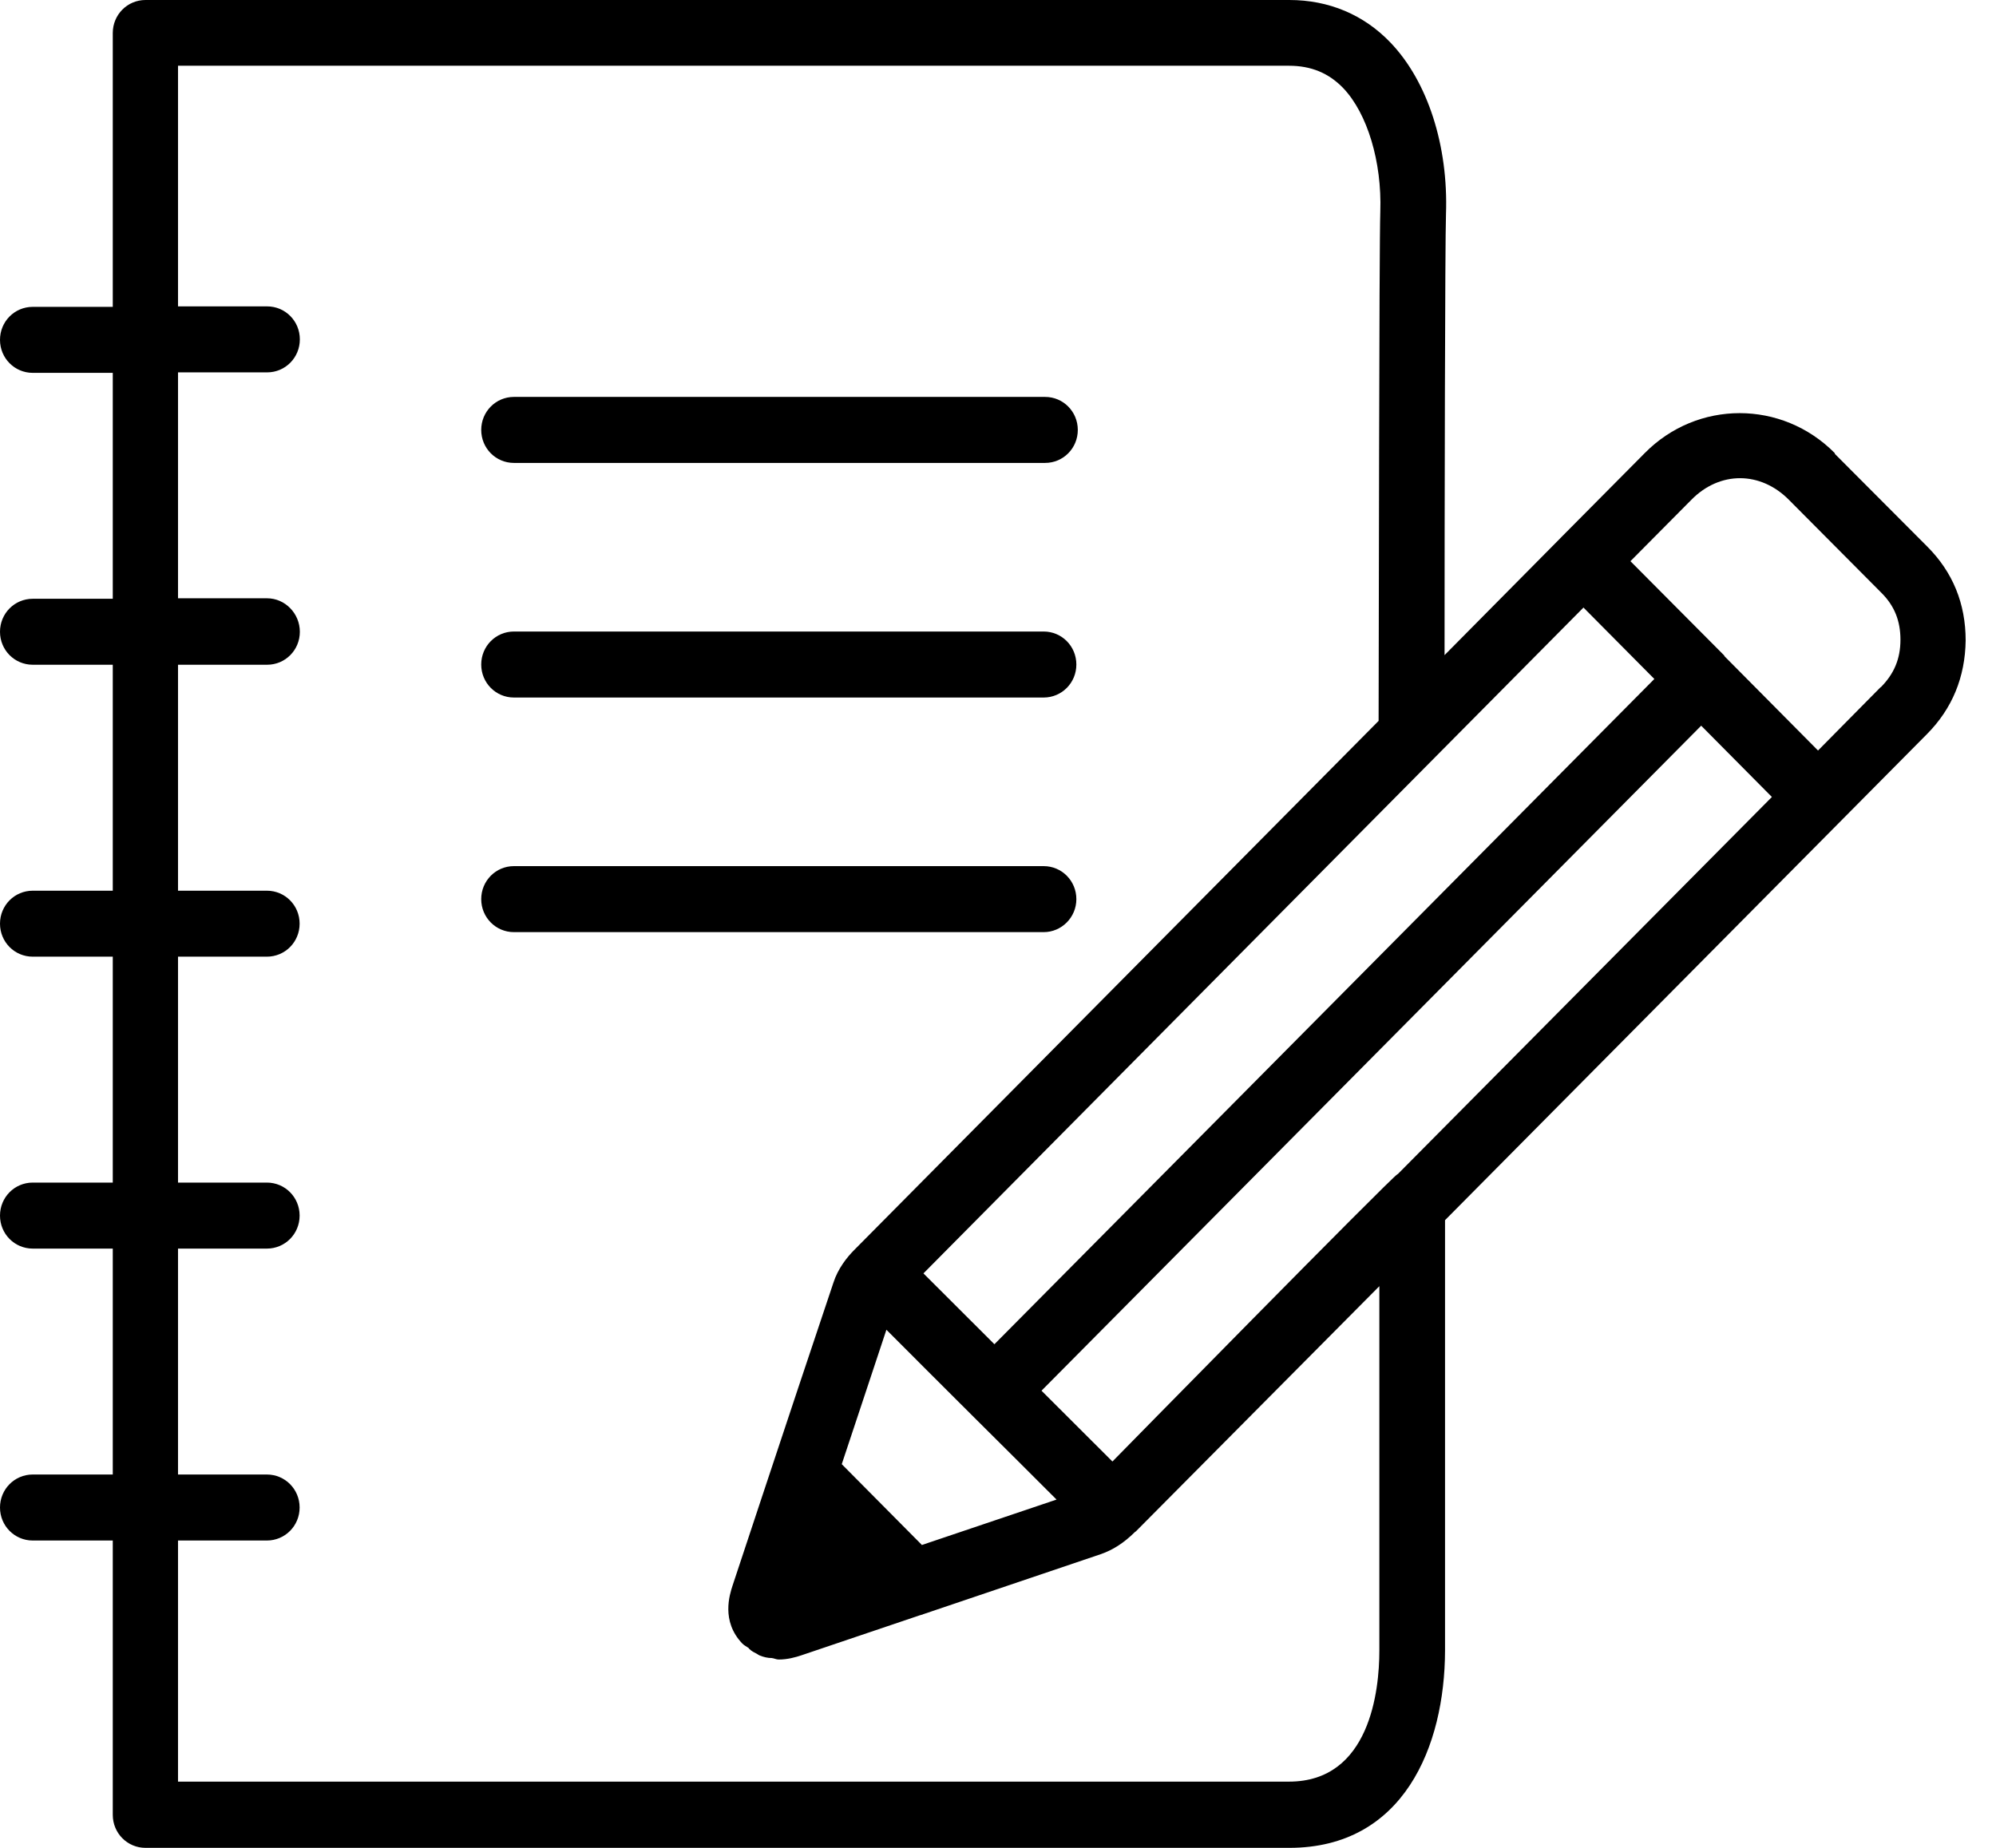
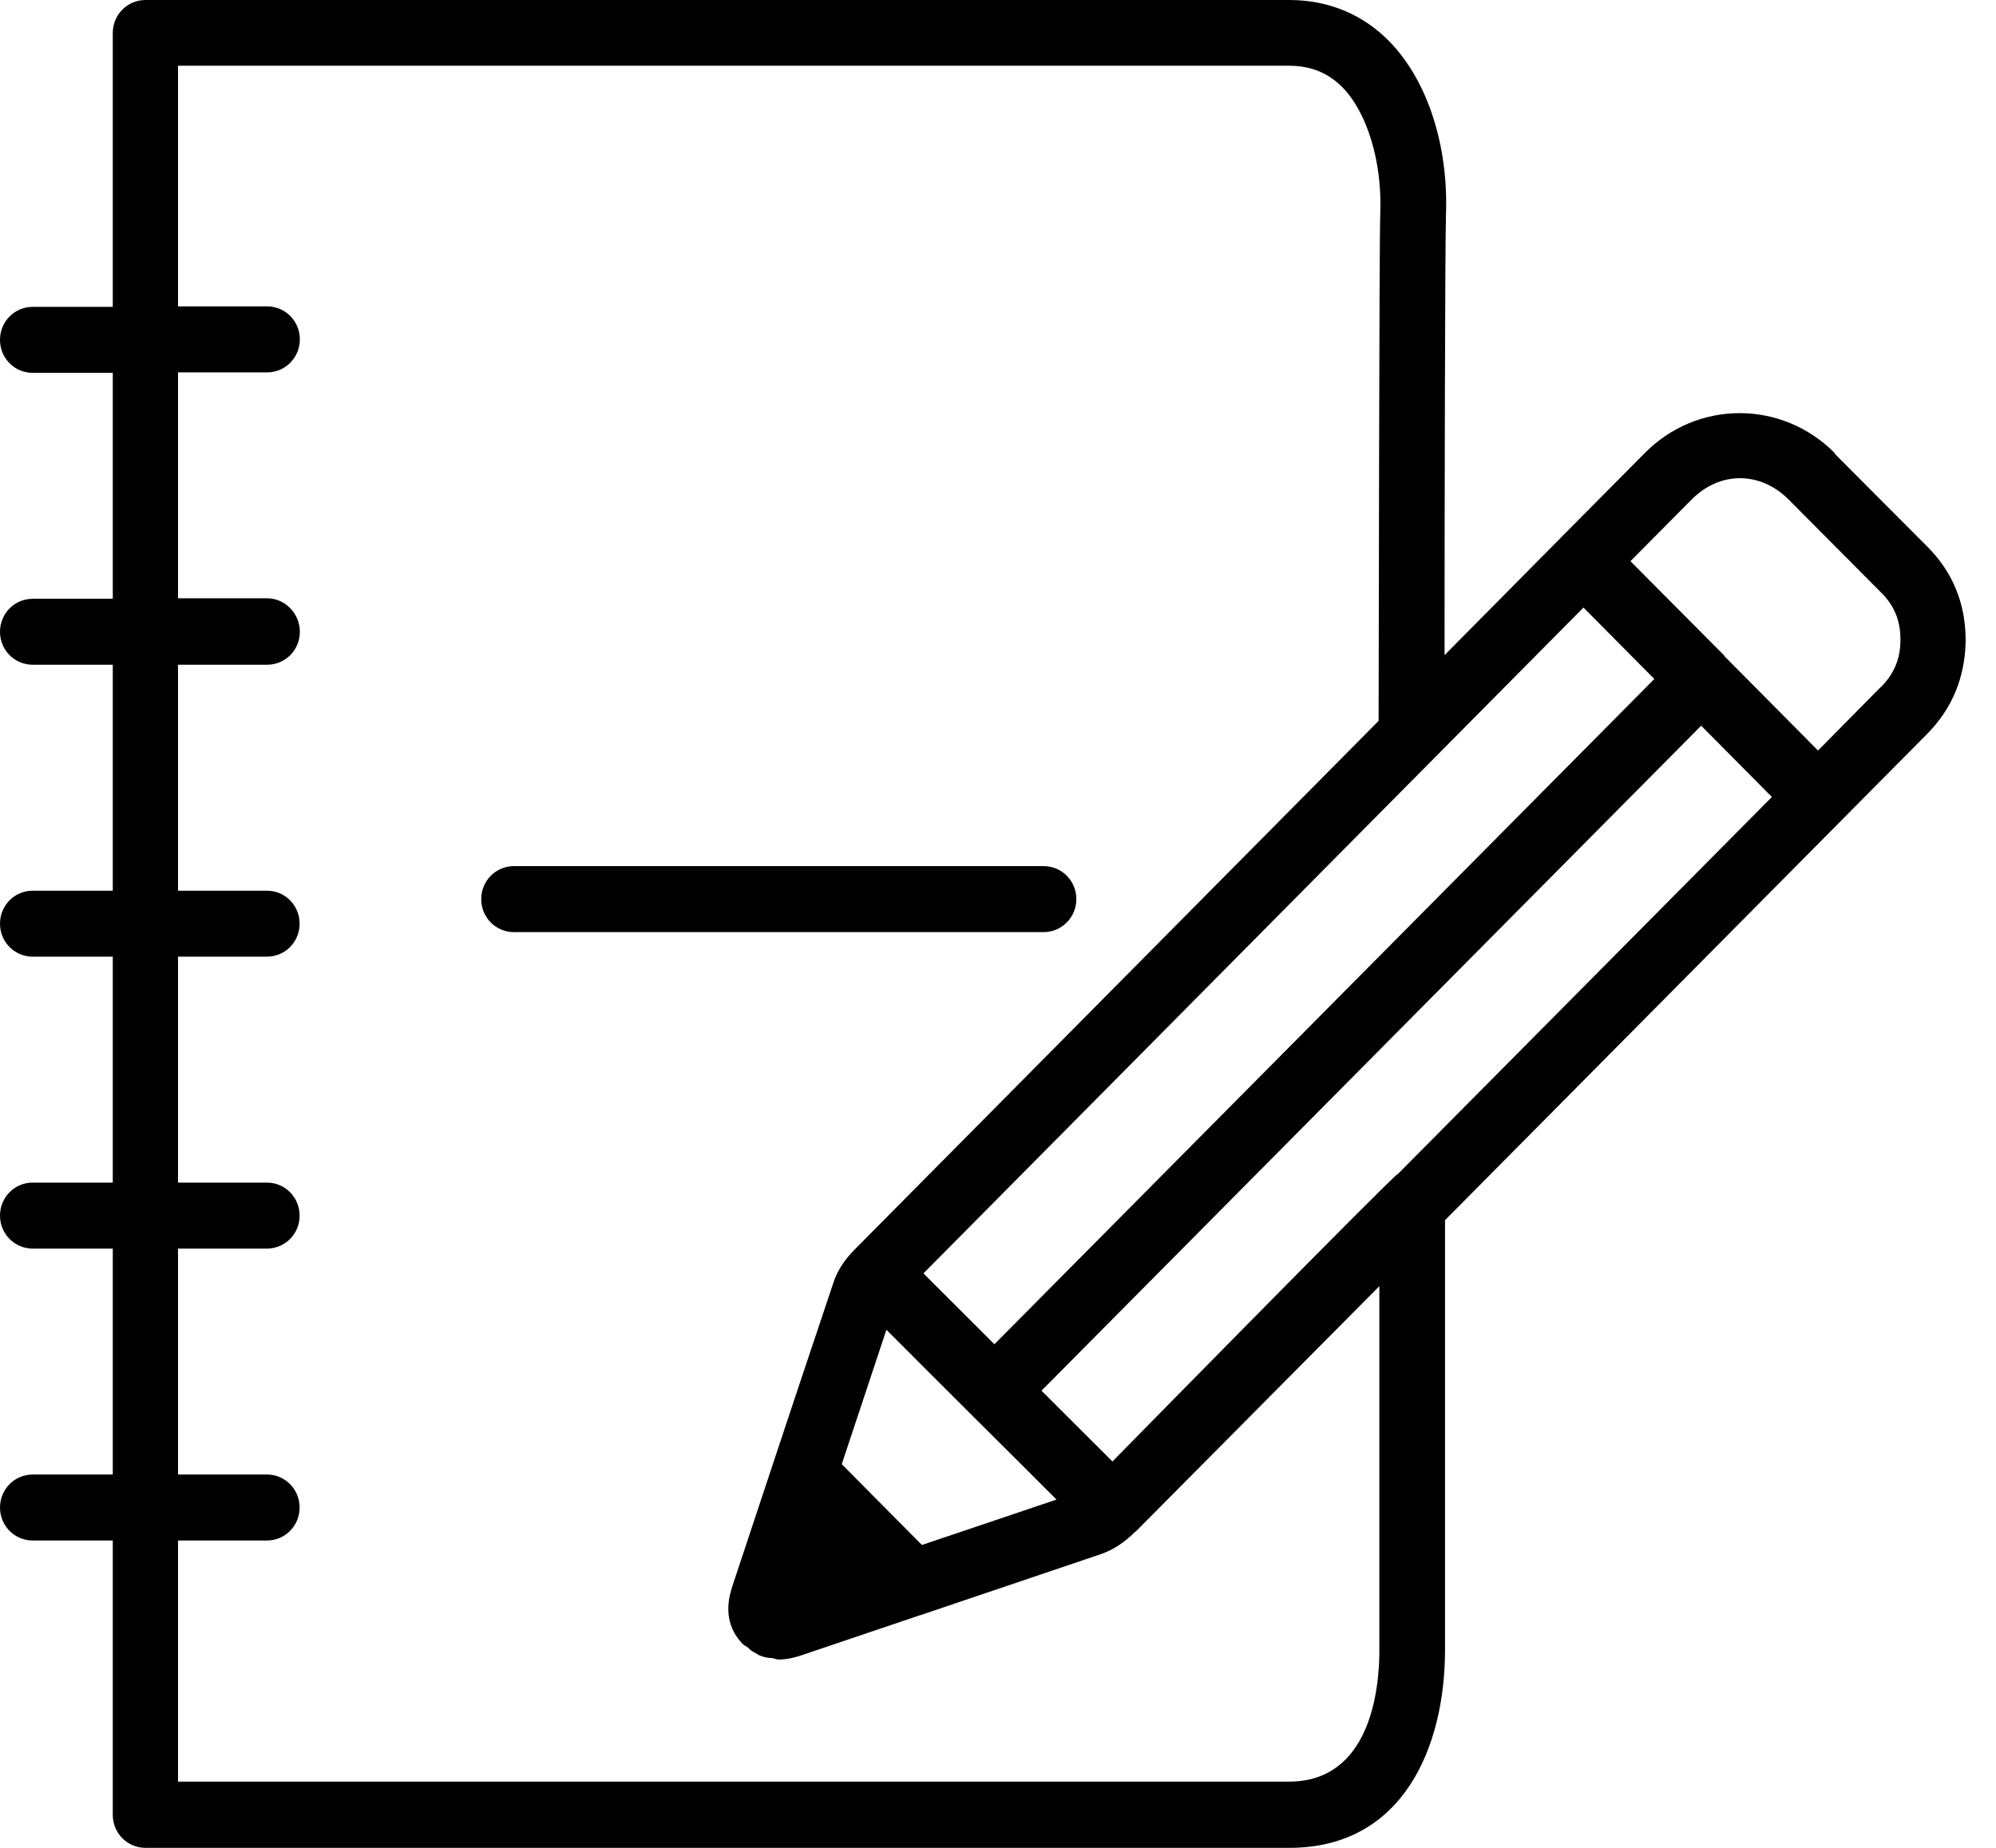
<svg xmlns="http://www.w3.org/2000/svg" width="54" height="50" viewBox="0 0 54 50" fill="none">
-   <path d="M13.904 12.526H28.274C28.765 12.526 29.159 12.128 29.159 11.633C29.159 11.138 28.765 10.74 28.274 10.74H13.904C13.413 10.74 13.019 11.138 13.019 11.633C13.019 12.128 13.413 12.526 13.904 12.526Z" fill="black" />
-   <path d="M13.904 18.874H28.235C28.726 18.874 29.12 18.476 29.12 17.981C29.12 17.485 28.726 17.088 28.235 17.088H13.904C13.413 17.088 13.019 17.485 13.019 17.981C13.019 18.476 13.413 18.874 13.904 18.874Z" fill="black" />
  <path d="M29.12 24.329C29.12 23.834 28.726 23.436 28.235 23.436H13.904C13.413 23.436 13.019 23.834 13.019 24.329C13.019 24.824 13.413 25.222 13.904 25.222H28.235C28.72 25.222 29.12 24.824 29.12 24.329Z" fill="black" />
  <path d="M49.637 12.259C48.209 10.819 45.92 10.819 44.498 12.259L42.255 14.52C42.255 14.52 42.236 14.54 42.223 14.553L39.081 17.727C39.081 13.999 39.094 6.511 39.12 5.794C39.185 3.936 38.623 2.203 37.62 1.154C36.897 0.398 35.953 0 34.88 0H3.937C3.445 0 3.051 0.398 3.051 0.893V8.303H0.886C0.394 8.303 0 8.7 0 9.196C0 9.691 0.394 10.089 0.886 10.089H3.051V16.202H0.886C0.394 16.202 0 16.599 0 17.095C0 17.59 0.394 17.987 0.886 17.987H3.051V24.101H0.886C0.394 24.101 0 24.498 0 24.993C0 25.489 0.394 25.886 0.886 25.886H3.051V31.999H0.886C0.394 31.999 0 32.397 0 32.892C0 33.388 0.394 33.785 0.886 33.785H3.051V39.898H0.886C0.394 39.898 0 40.296 0 40.791C0 41.286 0.394 41.684 0.886 41.684H3.051V49.107C3.051 49.602 3.445 50 3.937 50H34.88C37.97 50 39.088 47.256 39.094 44.662V33.016L52.132 19.864C52.817 19.174 53.166 18.32 53.179 17.329C53.179 16.332 52.83 15.478 52.139 14.788L49.644 12.285L49.637 12.259ZM42.843 16.443L44.757 18.372L26.903 36.373C26.218 35.688 25.546 35.017 24.983 34.456L42.843 16.436V16.443ZM24.938 41.801L22.773 39.618C23.174 38.406 23.581 37.194 23.981 35.981C24.667 36.672 25.475 37.474 26.283 38.282C27.091 39.084 27.899 39.892 28.584 40.576L24.932 41.808L24.938 41.801ZM37.317 44.669C37.317 45.731 37.065 48.208 34.873 48.208H4.816V41.684H7.22C7.712 41.684 8.106 41.286 8.106 40.791C8.106 40.296 7.712 39.898 7.22 39.898H4.816V33.785H7.22C7.712 33.785 8.106 33.388 8.106 32.892C8.106 32.397 7.712 31.999 7.22 31.999H4.816V25.886H7.22C7.712 25.886 8.106 25.489 8.106 24.993C8.106 24.498 7.712 24.101 7.22 24.101H4.816V17.987H7.227C7.718 17.987 8.112 17.59 8.112 17.095C8.112 16.599 7.712 16.189 7.227 16.189H4.816V10.076H7.227C7.718 10.076 8.112 9.678 8.112 9.183C8.112 8.687 7.718 8.29 7.227 8.29H4.816V1.779H34.873C35.468 1.779 35.946 1.975 36.341 2.385C36.993 3.07 37.388 4.38 37.343 5.722C37.31 6.641 37.304 17.557 37.297 19.506L23.102 33.831C22.915 34.02 22.669 34.326 22.546 34.711C21.907 36.614 21.273 38.517 20.64 40.426L19.819 42.903C19.741 43.144 19.502 43.867 20.084 44.473C20.135 44.526 20.2 44.552 20.258 44.597C20.265 44.604 20.265 44.617 20.278 44.623C20.336 44.682 20.413 44.715 20.484 44.754C20.504 44.767 20.53 44.786 20.549 44.793C20.659 44.838 20.769 44.864 20.879 44.864C20.943 44.871 21.002 44.904 21.066 44.904C21.305 44.904 21.519 44.845 21.693 44.786L24.873 43.711L24.964 43.685C24.964 43.685 24.971 43.678 24.977 43.678L29.793 42.049C30.103 41.938 30.394 41.762 30.71 41.449L30.717 41.443H30.724L37.317 34.802V44.675V44.669ZM37.808 31.771C37.64 31.856 30.096 39.546 30.096 39.546C29.534 38.986 28.862 38.315 28.177 37.63L46.024 19.636L47.937 21.565L37.814 31.771H37.808ZM50.878 18.594L49.185 20.308L46.651 17.753V17.74L44.11 15.185L45.759 13.523C46.528 12.741 47.627 12.748 48.396 13.523L50.898 16.039C51.253 16.391 51.415 16.801 51.415 17.31C51.415 17.831 51.24 18.235 50.885 18.594H50.878Z" fill="black" />
</svg>